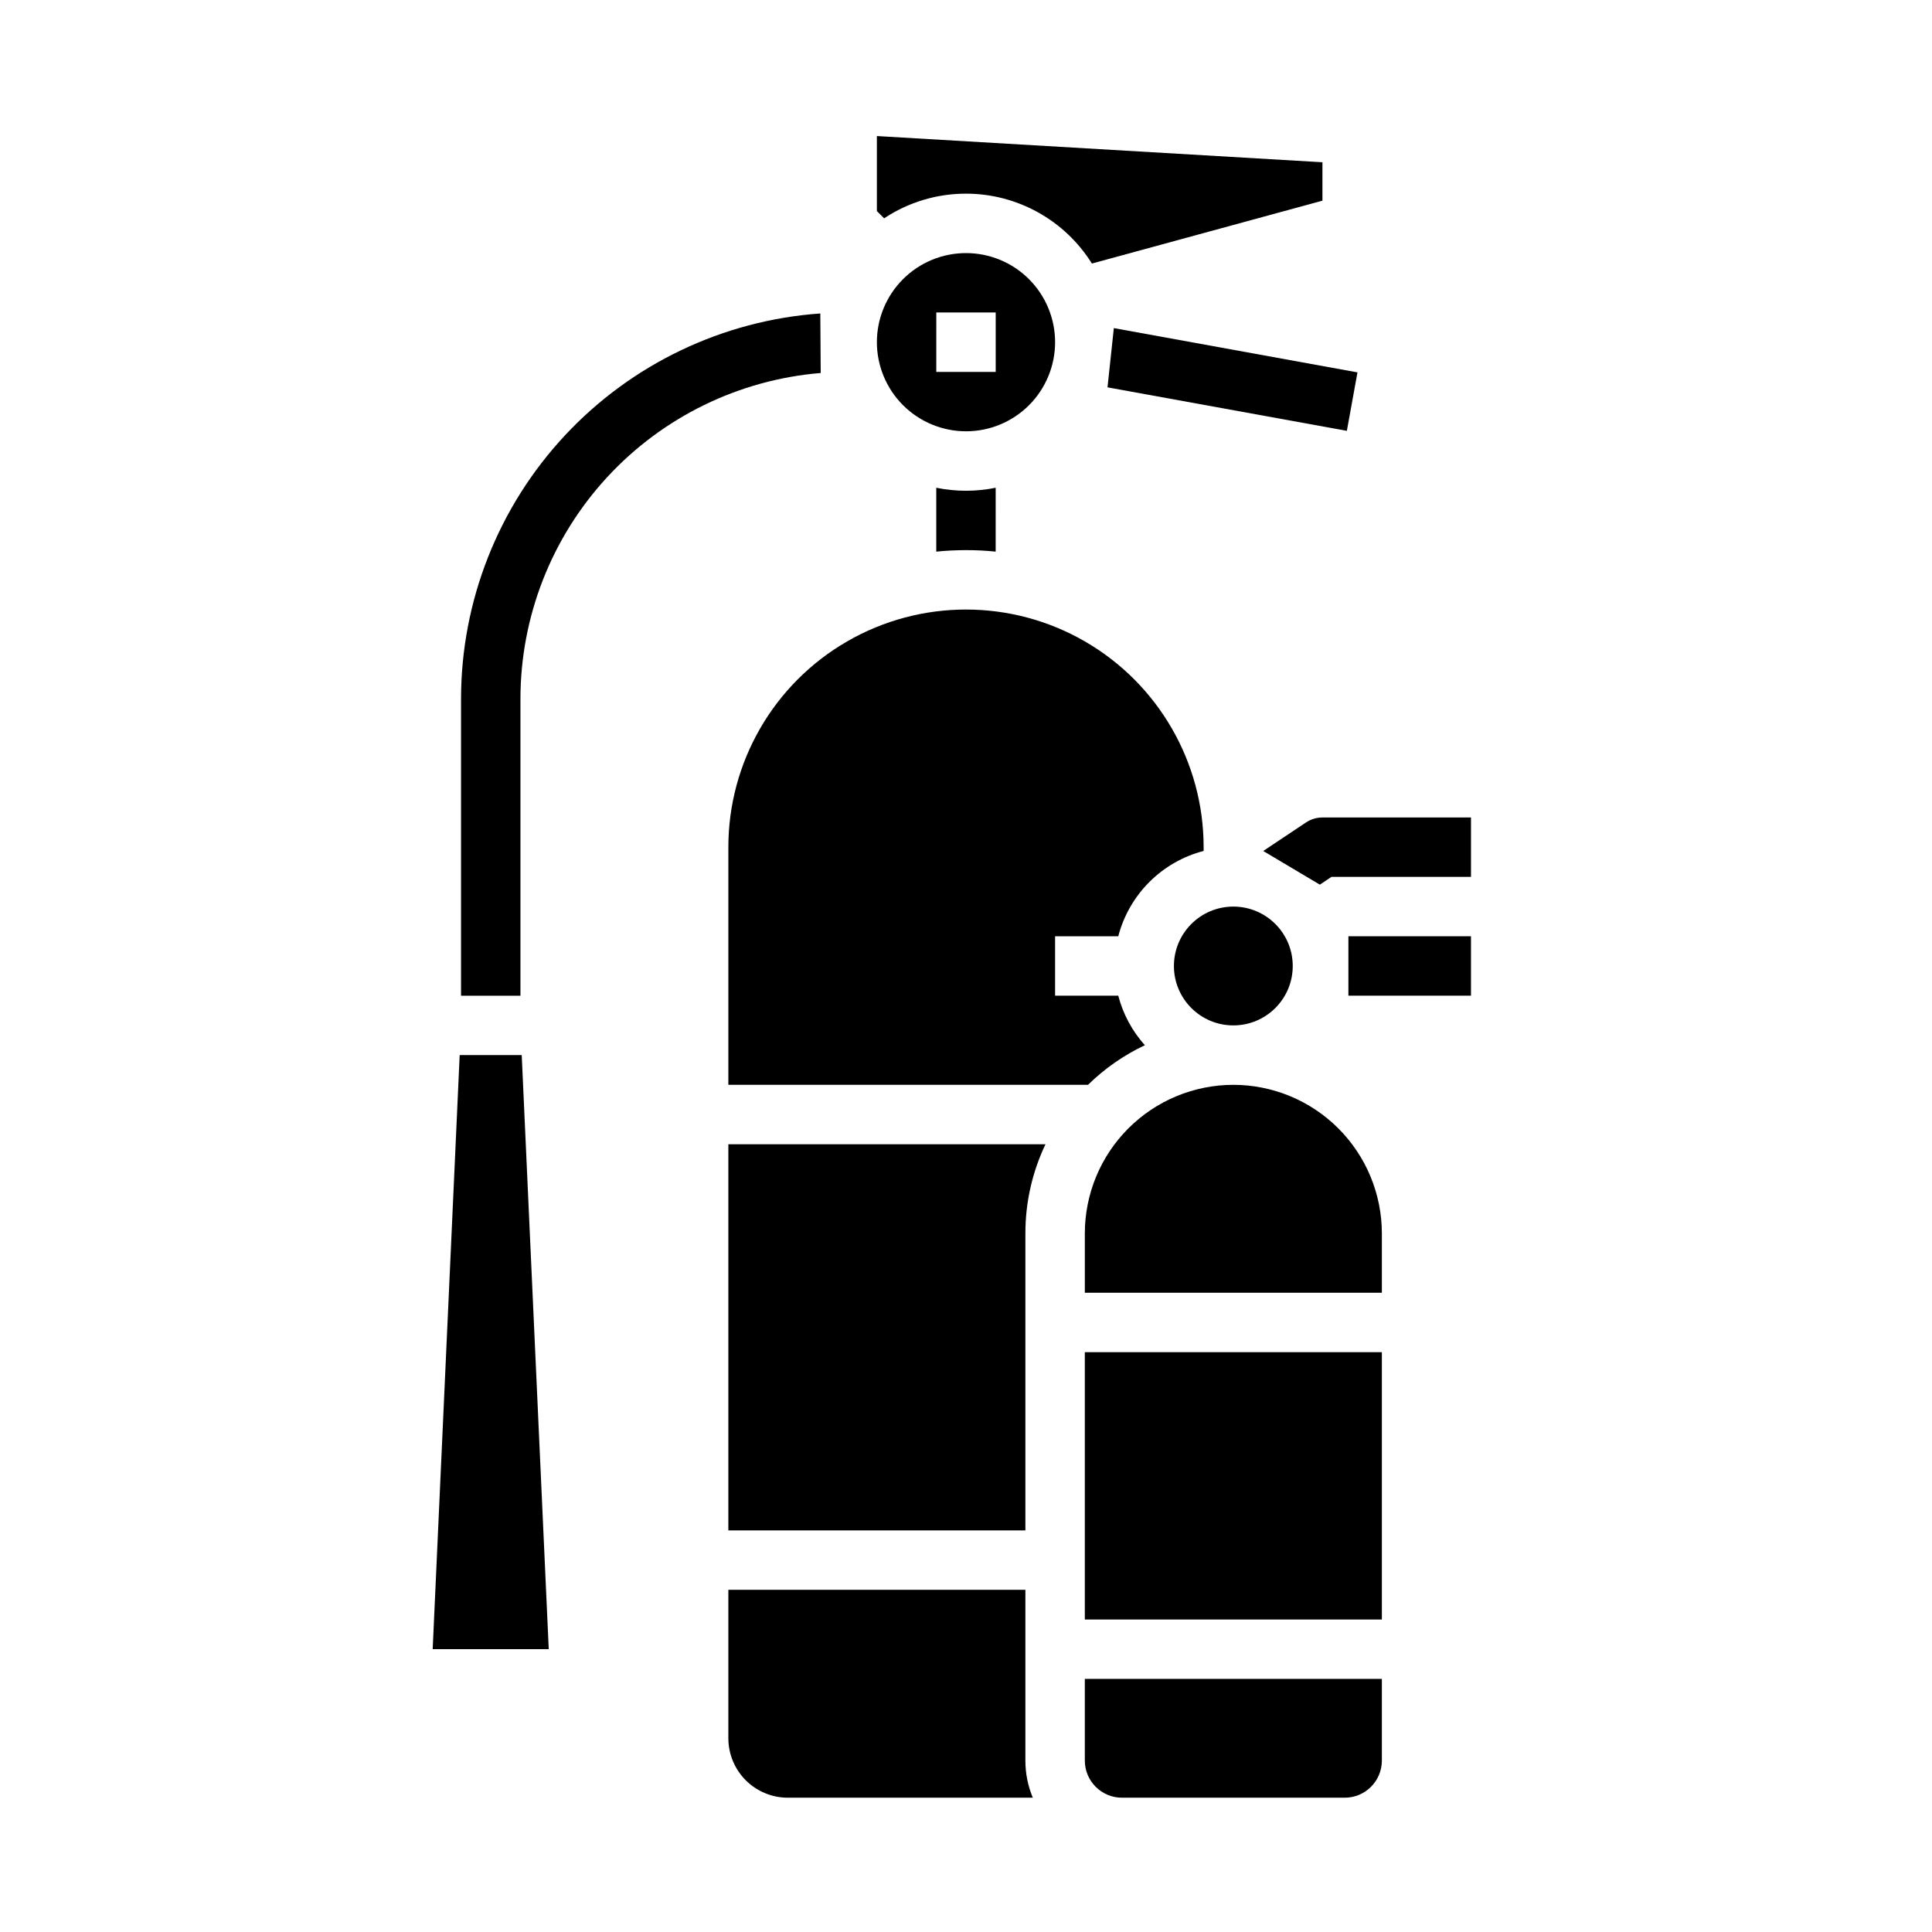
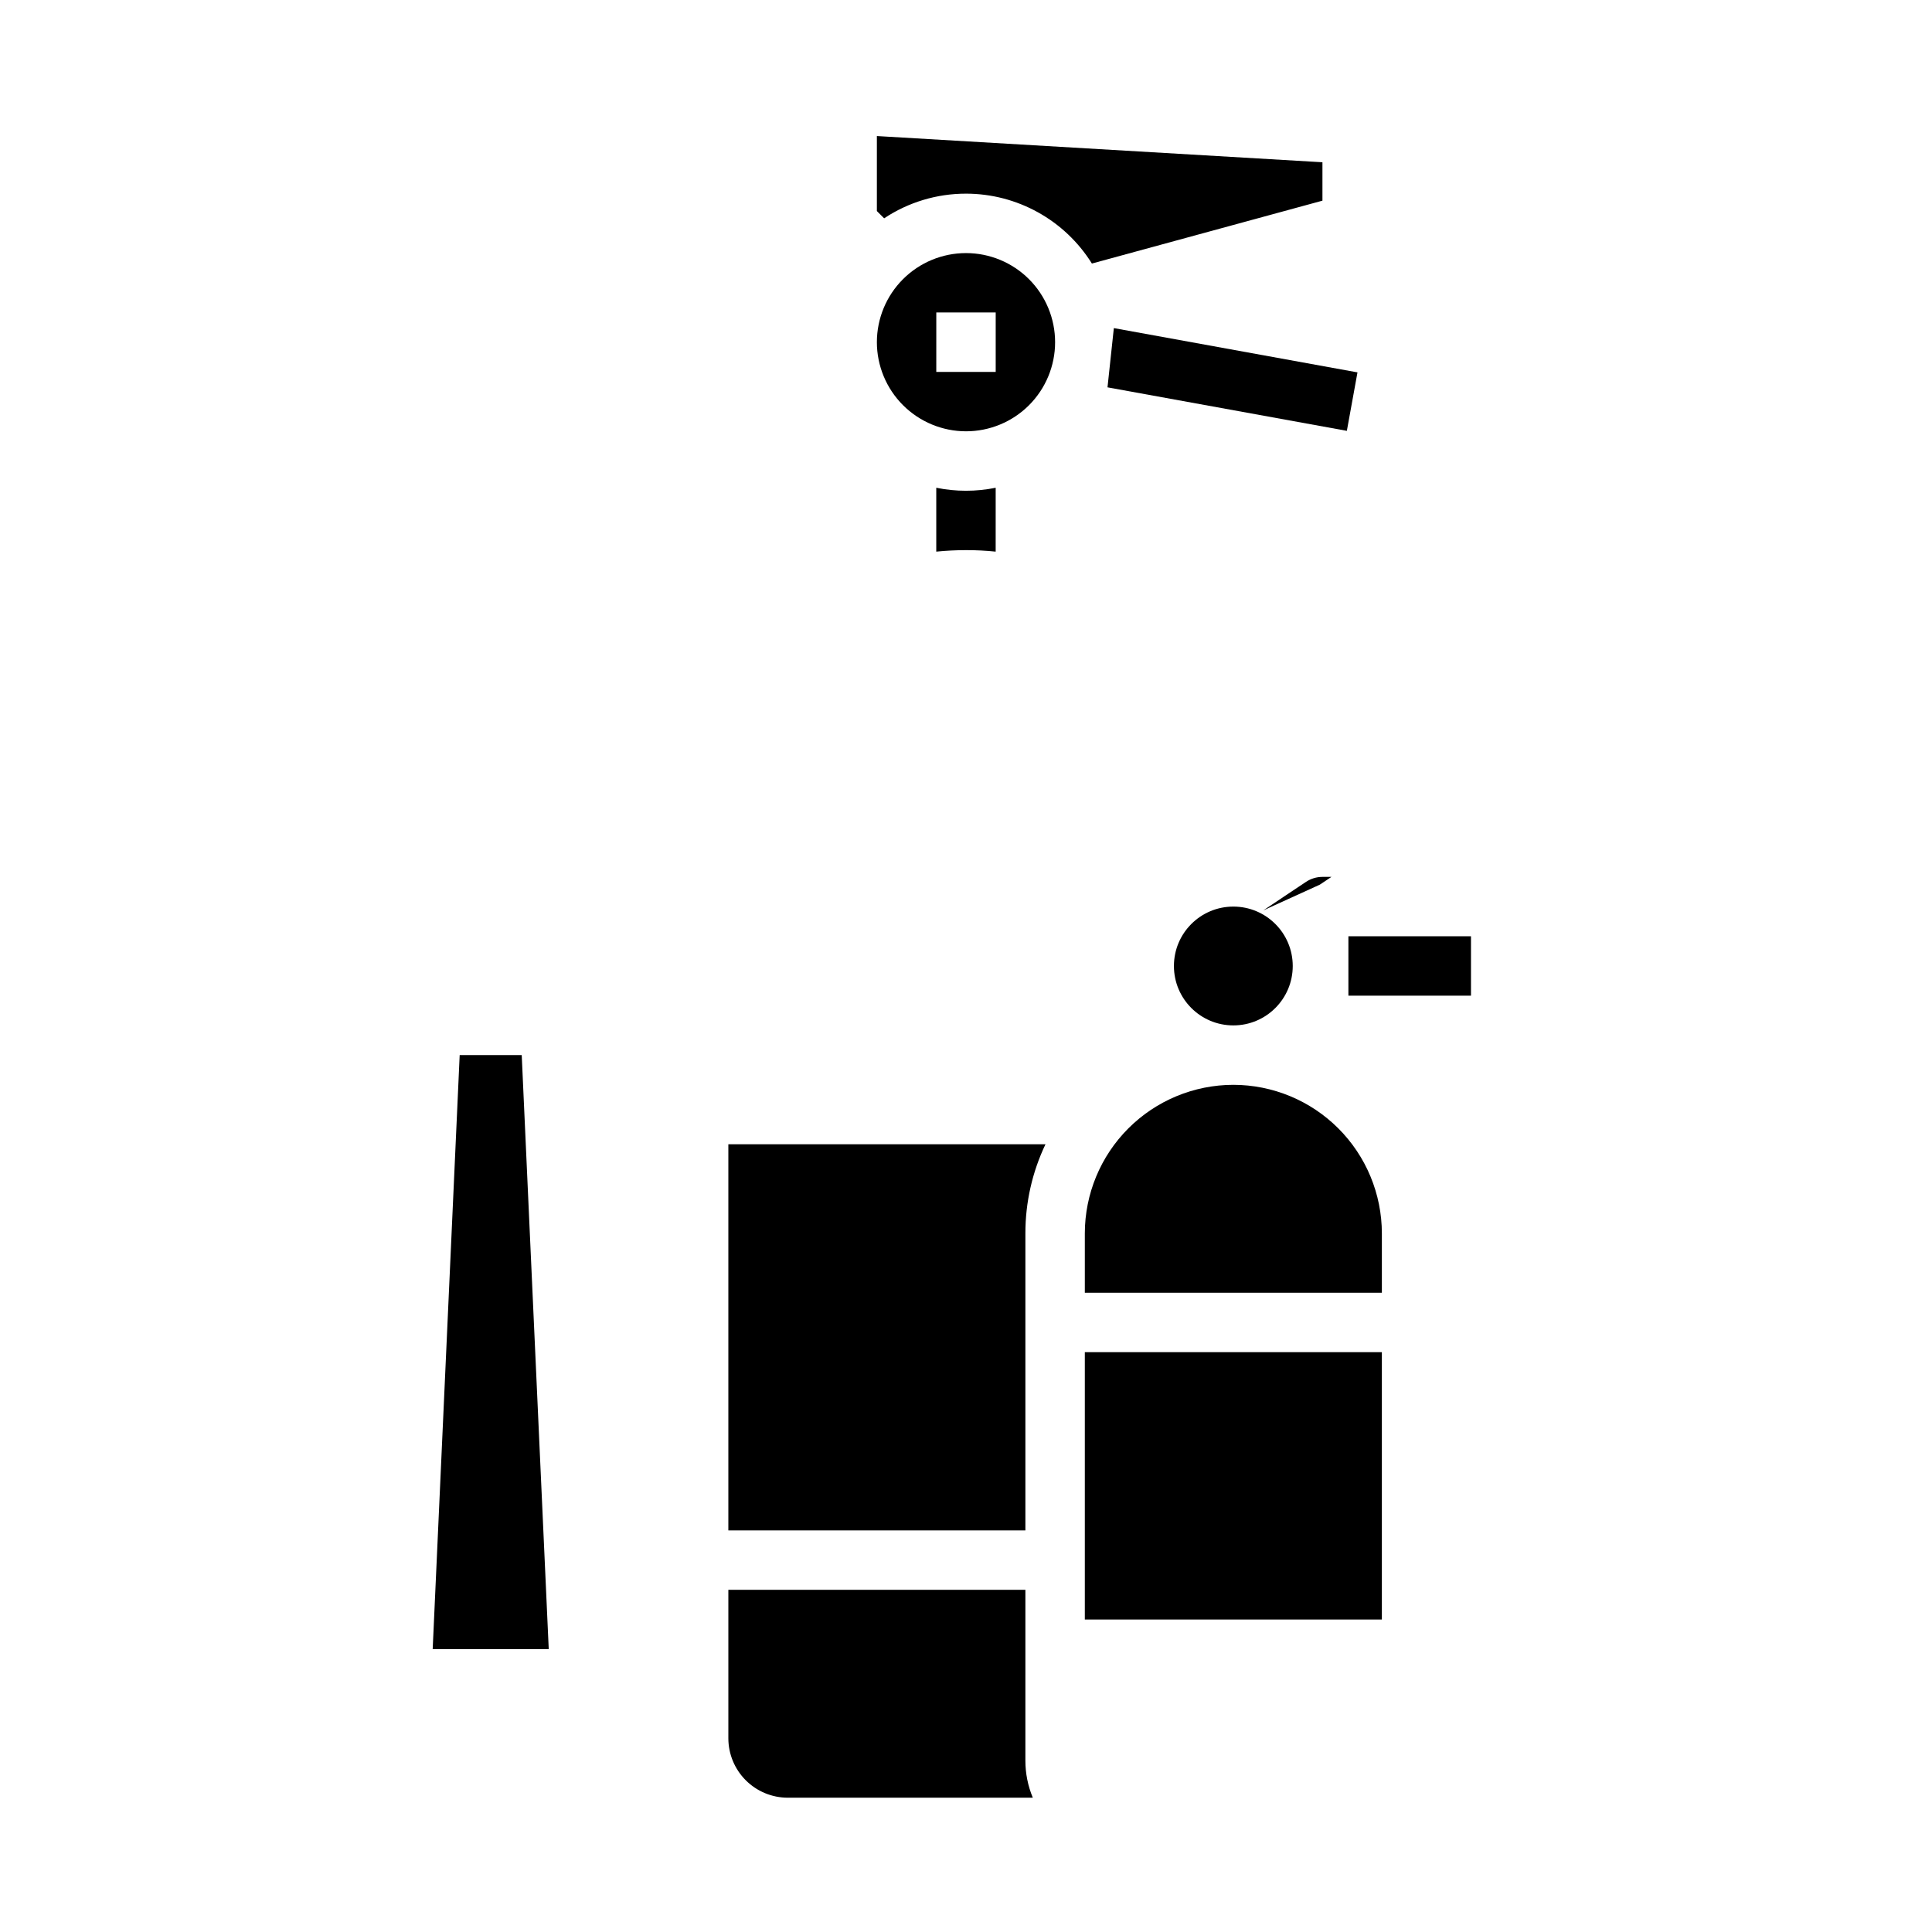
<svg xmlns="http://www.w3.org/2000/svg" fill="#000000" width="800px" height="800px" version="1.1" viewBox="144 144 512 512">
  <g>
-     <path d="m447.4 420.99c-3.363-3.746-5.781-8.246-7.047-13.121h-16.742v-15.746h16.742c1.418-5.441 4.262-10.406 8.238-14.383 3.973-3.973 8.938-6.816 14.383-8.234v-0.996c0-22.5-12.004-43.289-31.488-54.539-19.488-11.25-43.492-11.25-62.977 0s-31.488 32.039-31.488 54.539v62.977h95.312c4.402-4.316 9.496-7.863 15.066-10.496z" />
    <path d="m392.12 273.26v16.926c2.59-0.258 5.215-0.391 7.871-0.395 2.656-0.004 5.281 0.129 7.871 0.395l0.004-16.926c-5.195 1.059-10.551 1.059-15.746 0z" />
    <path d="m486.59 400c0 8.695-7.047 15.742-15.742 15.742-8.695 0-15.746-7.047-15.746-15.742s7.051-15.746 15.746-15.746c8.695 0 15.742 7.051 15.742 15.746" />
    <path d="m400 258.3c6.262 0 12.27-2.488 16.699-6.914 4.426-4.43 6.914-10.438 6.914-16.699 0-6.266-2.488-12.273-6.914-16.699-4.43-4.43-10.438-6.918-16.699-6.918-6.266 0-12.273 2.488-16.699 6.918-4.43 4.426-6.918 10.434-6.918 16.699 0.008 6.258 2.496 12.262 6.926 16.691 4.426 4.426 10.43 6.914 16.691 6.922zm-7.871-31.488h15.742v15.746h-15.746z" />
    <path d="m265.82 423.61-7.156 157.44h30.758l-7.16-157.44z" />
    <path d="m400 195.32c13.57 0.008 26.18 7.008 33.363 18.52l61.098-16.66v-10.18l-118.08-6.945v19.875l1.926 1.926c6.426-4.269 13.973-6.543 21.691-6.535z" />
    <path d="m431.49 502.34h78.719v70.848h-78.719z" />
    <path d="m415.74 565.31h-78.719v39.359c0.004 4.172 1.664 8.176 4.617 11.125 2.949 2.953 6.953 4.613 11.125 4.617h64.945c-1.305-3.117-1.973-6.461-1.969-9.84z" />
    <path d="m337.02 549.57h78.719v-78.719c-0.008-8.172 1.812-16.242 5.328-23.617h-84.047z" />
    <path d="m470.85 431.49c-10.438 0.012-20.441 4.16-27.82 11.539s-11.527 17.383-11.539 27.82v15.742h78.719v-15.742c-0.012-10.438-4.164-20.441-11.543-27.82-7.379-7.379-17.383-11.527-27.816-11.539z" />
-     <path d="m431.49 610.57c0.004 5.434 4.406 9.836 9.84 9.84h59.039c5.434-0.004 9.832-4.406 9.84-9.84v-21.648h-78.719z" />
-     <path d="m493.77 378.44 3.082-2.055h36.977v-15.746h-39.363c-1.551 0-3.07 0.461-4.363 1.324l-11.332 7.559z" />
+     <path d="m493.77 378.44 3.082-2.055h36.977h-39.363c-1.551 0-3.07 0.461-4.363 1.324l-11.332 7.559z" />
    <path d="m501.34 392.12h32.484v15.742h-32.484z" />
-     <path d="m361.39 227.07c-25.836 1.832-50.016 13.383-67.68 32.32-17.664 18.941-27.5 43.867-27.531 69.762v78.719h15.742v-78.719c0.027-21.742 8.223-42.68 22.961-58.668 14.738-15.984 34.945-25.848 56.613-27.637z" />
    <path d="m437.5 246.65 63.43 11.527 2.816-15.492-64.566-11.734" />
  </g>
</svg>